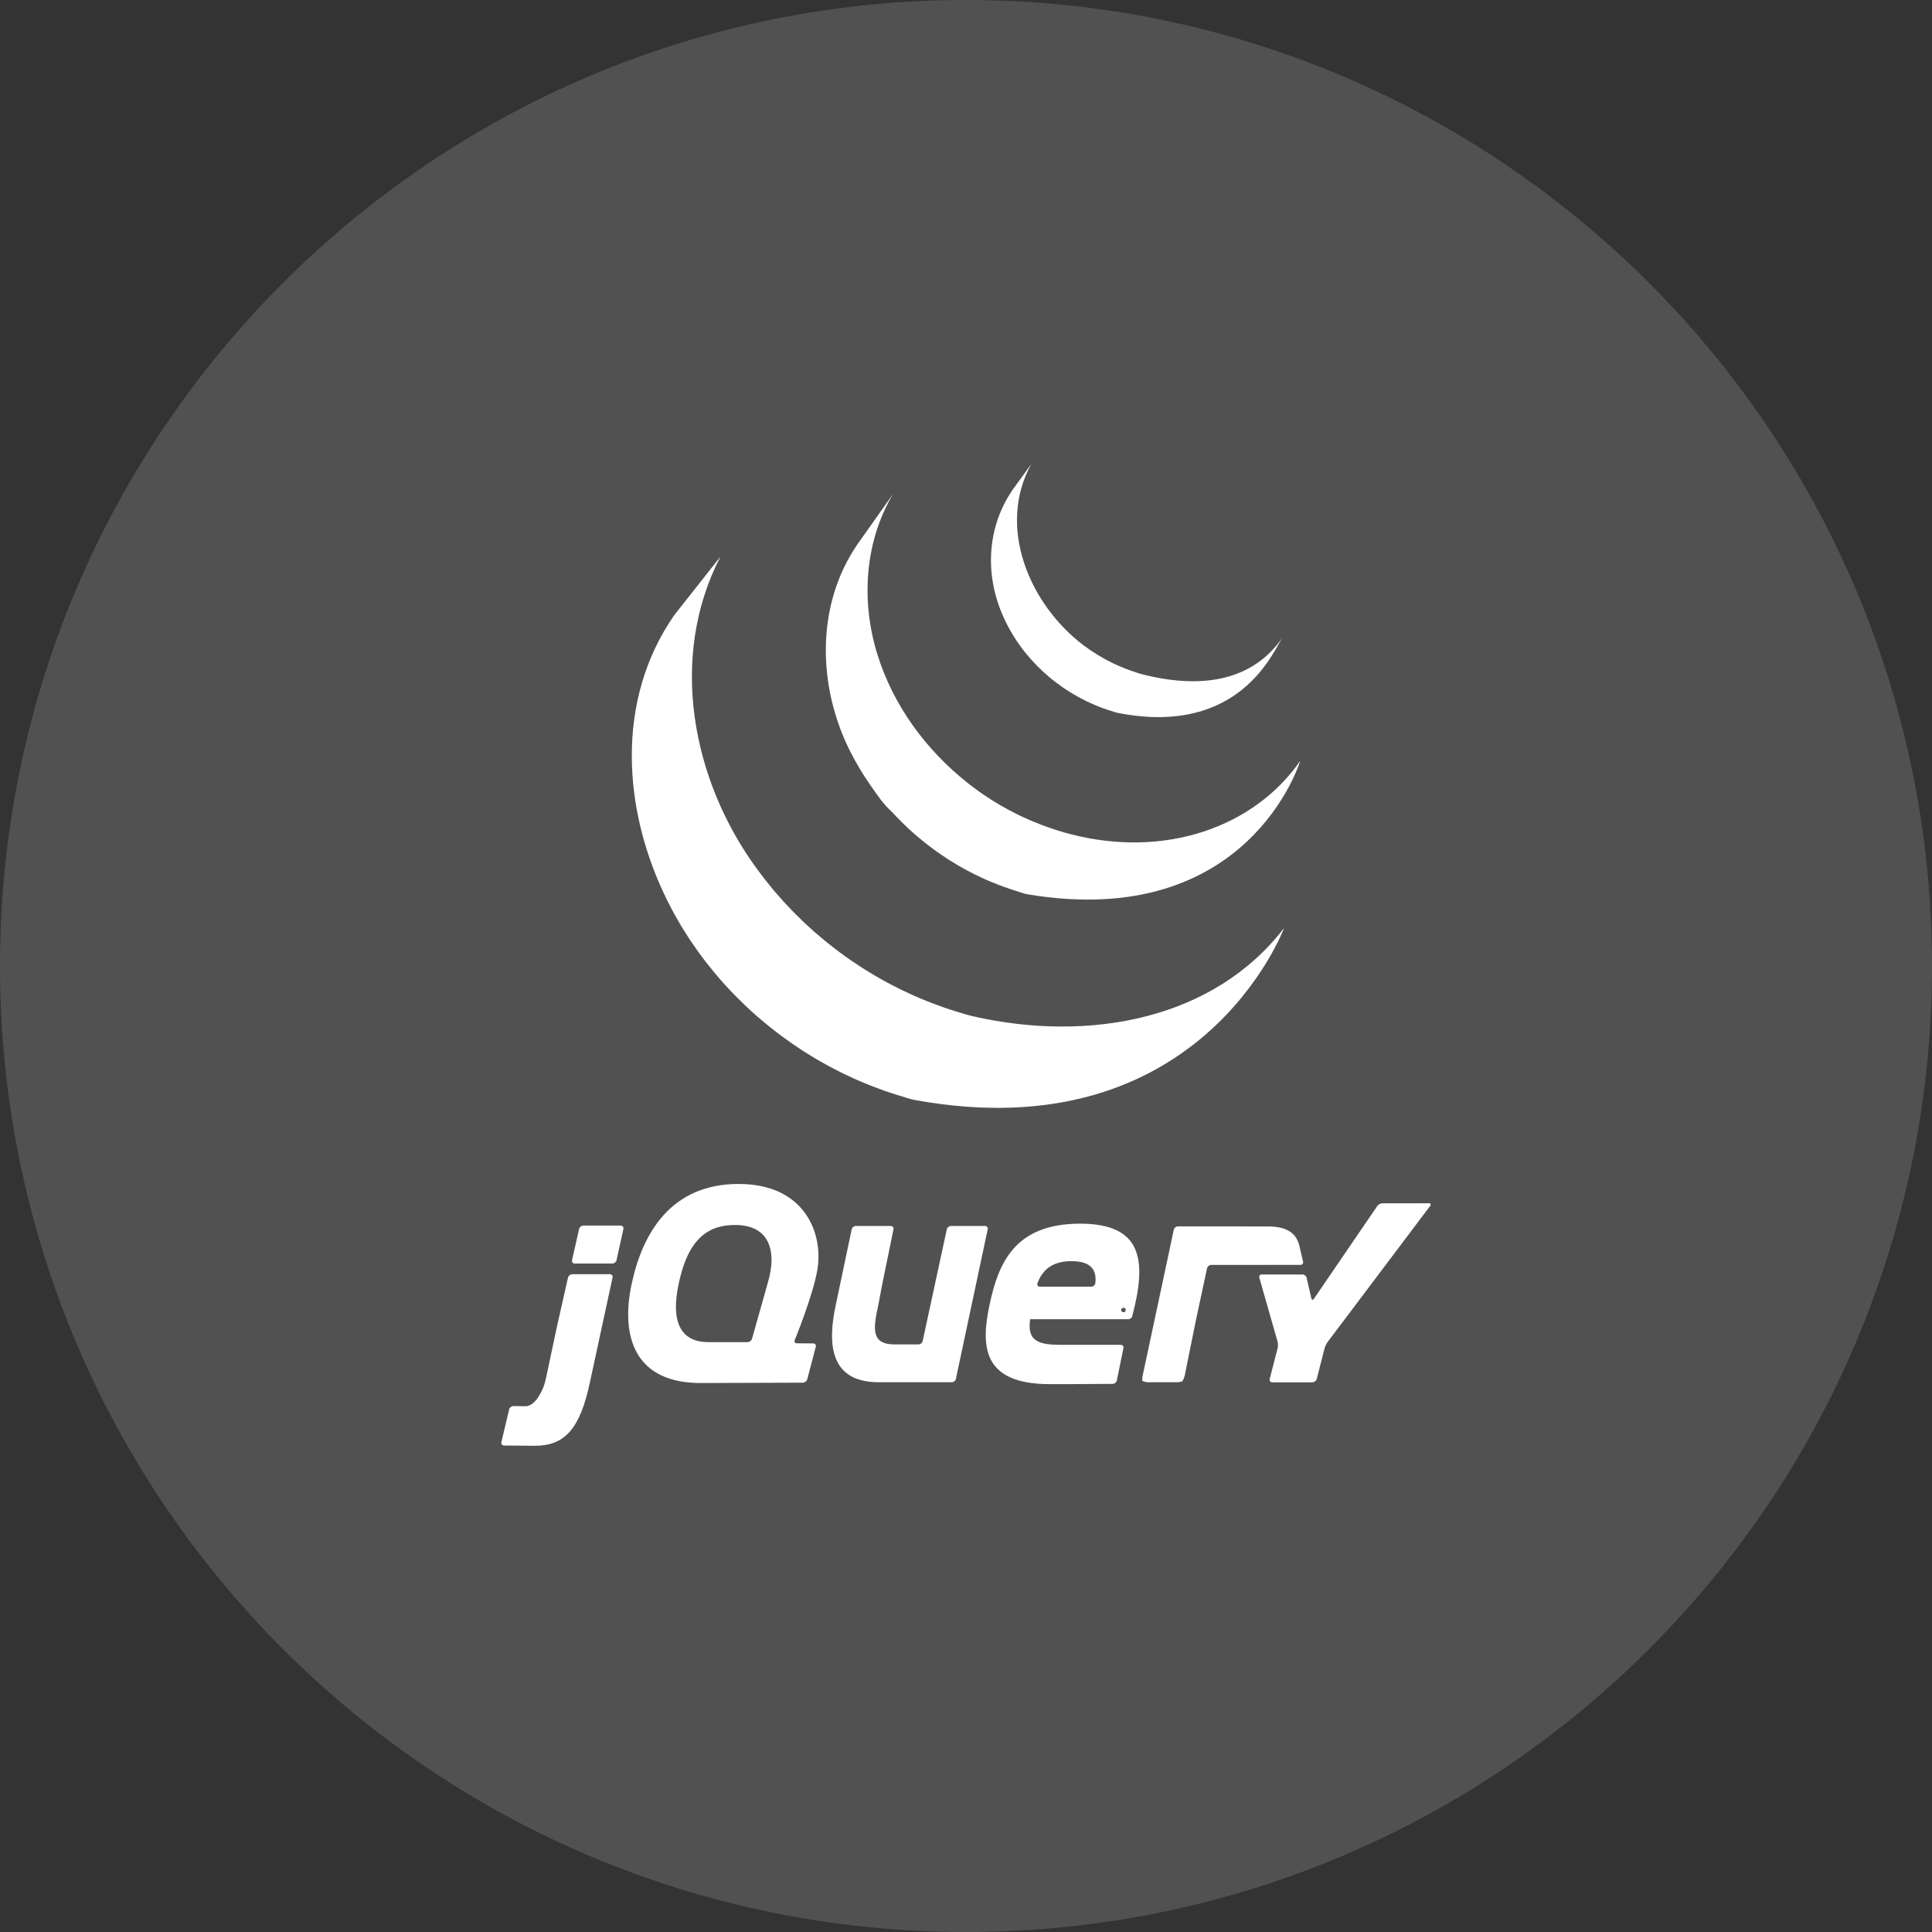
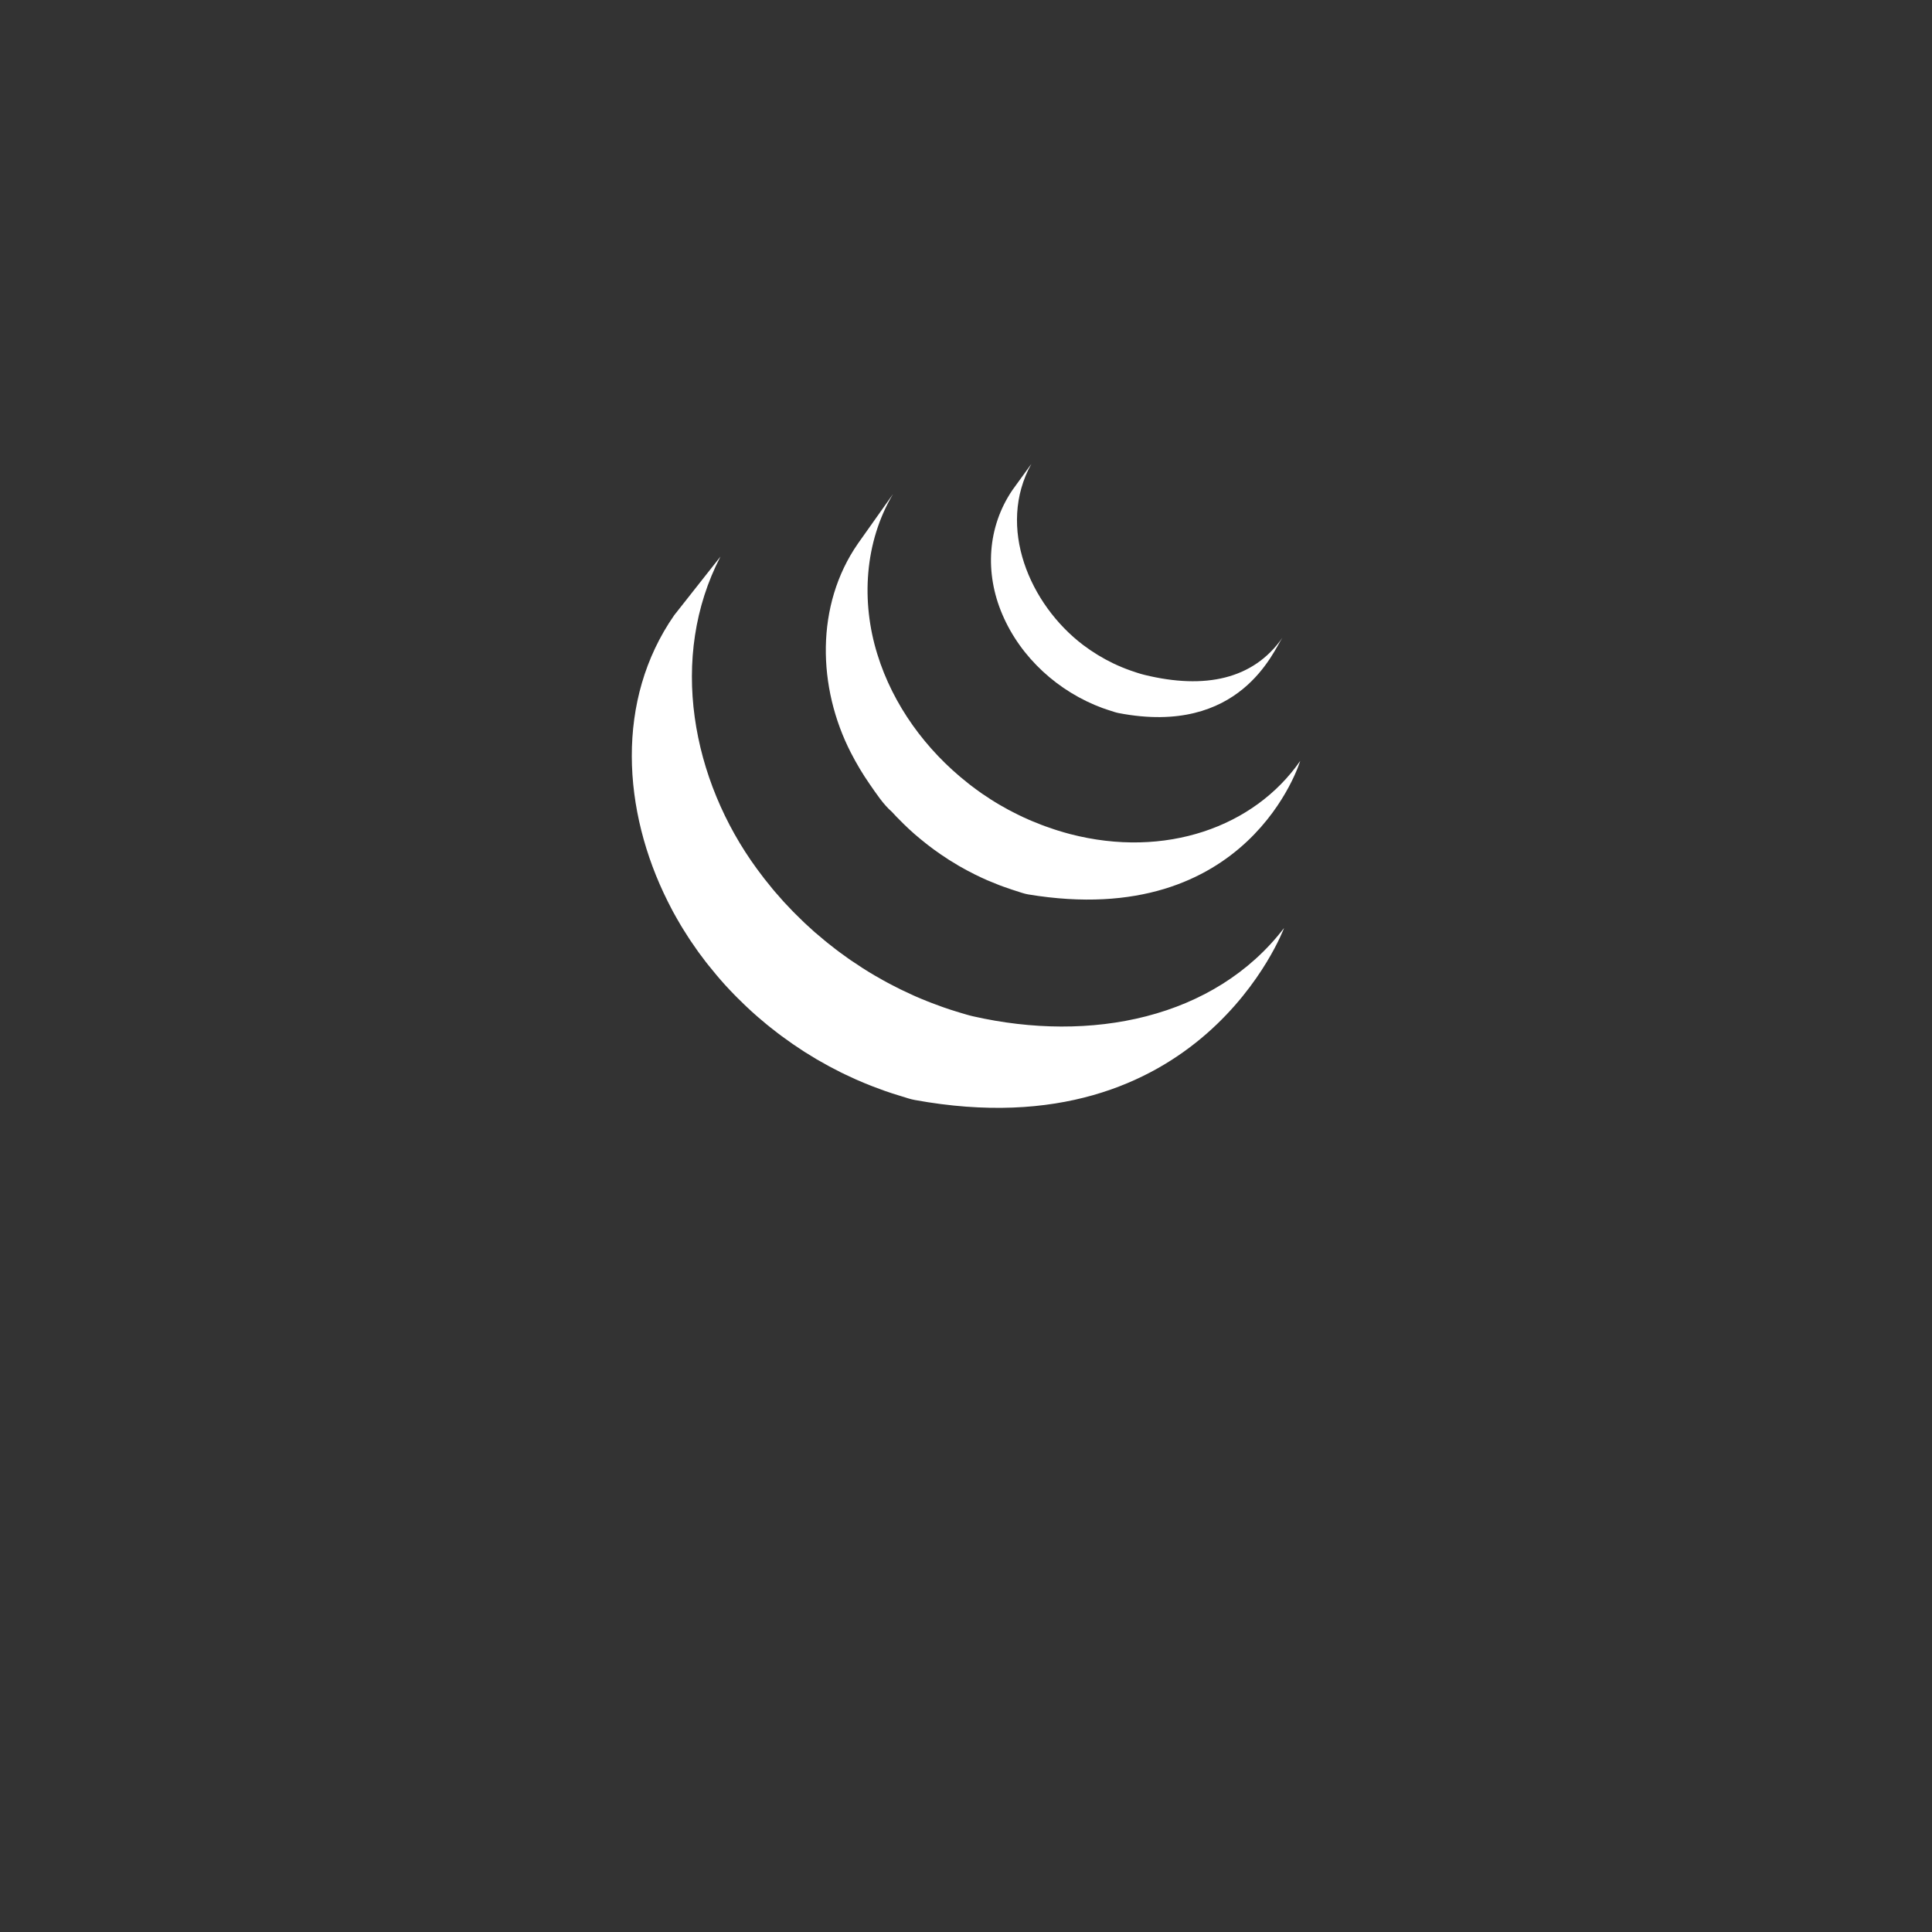
<svg xmlns="http://www.w3.org/2000/svg" width="60" height="60" viewBox="0 0 60 60" fill="none">
  <rect x="0" y="0" width="60" height="60" fill="#333333" stroke="none" />
-   <path d="M0 30C0 13.431 13.431 0 30 0C46.569 0 60 13.431 60 30C60 46.569 46.569 60 30 60C13.431 60 0 46.569 0 30Z" fill="white" fill-opacity="0.15" />
-   <path d="M20.939 19.105C19.102 21.746 19.33 25.183 20.735 27.99L20.837 28.189L20.903 28.316L20.944 28.389L21.017 28.52C21.061 28.596 21.105 28.673 21.151 28.75L21.228 28.875C21.279 28.957 21.33 29.038 21.383 29.119L21.45 29.221C21.523 29.33 21.598 29.439 21.675 29.546L21.681 29.555L21.719 29.606C21.786 29.698 21.855 29.789 21.924 29.879L22.002 29.977C22.064 30.055 22.127 30.133 22.192 30.211L22.264 30.297C22.35 30.399 22.439 30.5 22.528 30.599L22.534 30.605L22.544 30.616C22.631 30.712 22.721 30.805 22.812 30.899L22.898 30.986C22.969 31.057 23.041 31.127 23.113 31.196L23.201 31.28C23.297 31.371 23.395 31.46 23.495 31.547L23.499 31.551L23.55 31.595C23.638 31.671 23.727 31.746 23.817 31.82L23.928 31.909C24.002 31.967 24.076 32.026 24.151 32.083L24.27 32.173C24.352 32.233 24.436 32.293 24.52 32.352L24.61 32.416L24.636 32.434C24.715 32.489 24.797 32.542 24.878 32.595L24.983 32.665C25.108 32.744 25.235 32.822 25.363 32.898L25.468 32.957C25.562 33.011 25.657 33.065 25.753 33.117L25.91 33.198L26.114 33.304L26.162 33.327L26.245 33.367C26.352 33.418 26.459 33.468 26.568 33.517L26.637 33.547C26.761 33.602 26.887 33.654 27.014 33.704L27.105 33.74C27.223 33.786 27.342 33.83 27.461 33.872L27.506 33.888C27.637 33.934 27.77 33.976 27.903 34.017L27.998 34.046C28.134 34.087 28.268 34.136 28.408 34.161C37.296 35.782 39.878 28.82 39.878 28.82C37.709 31.645 33.861 32.391 30.214 31.561C30.076 31.53 29.942 31.486 29.807 31.447L29.706 31.416C29.574 31.376 29.443 31.334 29.314 31.288L29.26 31.269C29.143 31.228 29.029 31.185 28.914 31.141L28.817 31.103C28.692 31.053 28.567 31.002 28.444 30.948L28.37 30.915C28.264 30.867 28.159 30.819 28.055 30.768L27.964 30.725C27.882 30.685 27.802 30.643 27.721 30.601L27.558 30.516C27.459 30.463 27.363 30.408 27.267 30.352L27.168 30.297C27.04 30.222 26.913 30.144 26.788 30.064L26.686 29.996C26.595 29.938 26.504 29.878 26.415 29.817L26.328 29.755C26.242 29.695 26.157 29.633 26.073 29.571L25.959 29.485C25.882 29.426 25.805 29.366 25.729 29.305L25.626 29.222C25.529 29.143 25.433 29.062 25.339 28.98L25.307 28.954C25.205 28.864 25.105 28.772 25.005 28.679L24.92 28.597C24.847 28.527 24.774 28.457 24.703 28.384L24.618 28.299C24.528 28.207 24.439 28.113 24.352 28.018L24.339 28.004C24.247 27.903 24.157 27.8 24.069 27.697L23.998 27.613C23.932 27.534 23.867 27.453 23.804 27.372L23.733 27.284C23.656 27.184 23.581 27.085 23.508 26.985C21.483 24.223 20.756 20.414 22.374 17.286M26.645 16.88C25.316 18.792 25.387 21.353 26.424 23.375C26.598 23.714 26.794 24.044 27.012 24.357C27.211 24.642 27.432 24.982 27.697 25.211C27.792 25.317 27.892 25.419 27.995 25.52L28.073 25.598C28.172 25.695 28.273 25.789 28.378 25.881L28.39 25.892L28.393 25.895C28.509 25.996 28.628 26.093 28.749 26.189L28.83 26.253C28.951 26.346 29.075 26.437 29.202 26.524L29.213 26.532L29.383 26.644L29.463 26.698C29.554 26.756 29.646 26.812 29.739 26.866L29.778 26.89C29.859 26.936 29.94 26.981 30.022 27.026L30.279 27.159L30.305 27.171C30.422 27.229 30.54 27.284 30.661 27.337L30.739 27.369C30.836 27.41 30.933 27.45 31.031 27.488L31.156 27.534C31.245 27.567 31.334 27.597 31.424 27.627L31.545 27.666C31.673 27.705 31.799 27.755 31.933 27.777C38.795 28.914 40.379 23.631 40.379 23.631C38.951 25.688 36.185 26.669 33.234 25.903C33.103 25.868 32.974 25.831 32.846 25.791L32.729 25.753C32.638 25.724 32.547 25.692 32.457 25.659L32.334 25.613C32.236 25.576 32.138 25.536 32.041 25.495L31.963 25.462C31.841 25.409 31.722 25.354 31.605 25.296L31.425 25.204L31.322 25.151C31.245 25.11 31.169 25.067 31.095 25.023L31.04 24.992C30.947 24.938 30.856 24.882 30.765 24.824L30.682 24.768L30.504 24.651C30.378 24.563 30.255 24.472 30.133 24.379L30.05 24.313C28.758 23.294 27.734 21.899 27.247 20.319C26.737 18.68 26.847 16.84 27.731 15.346M31.443 15.217C30.659 16.37 30.582 17.802 31.126 19.076C31.699 20.427 32.874 21.488 34.245 21.991L34.416 22.049L34.491 22.073C34.572 22.099 34.652 22.128 34.735 22.144C38.525 22.876 39.552 20.2 39.826 19.805C38.925 21.102 37.413 21.413 35.556 20.962C35.41 20.927 35.248 20.873 35.107 20.823C34.926 20.759 34.747 20.685 34.574 20.602C34.244 20.443 33.93 20.251 33.638 20.031C31.977 18.771 30.945 16.366 32.029 14.408" fill="white" />
-   <path d="M30.59 38.074H29.533C29.475 38.074 29.416 38.12 29.404 38.178L28.654 41.648C28.642 41.705 28.584 41.752 28.525 41.752H27.777C27.038 41.752 27.123 41.24 27.274 40.539L27.279 40.518L27.296 40.429L27.299 40.413L27.369 40.04L27.407 39.844L27.748 38.178C27.76 38.12 27.721 38.073 27.663 38.073H26.579C26.52 38.073 26.462 38.12 26.45 38.178L25.984 40.39L25.983 40.392L25.962 40.495C25.694 41.72 25.765 42.889 27.224 42.926L27.267 42.927H29.557C29.616 42.927 29.674 42.88 29.686 42.823L30.674 38.178C30.686 38.12 30.648 38.074 30.59 38.074ZM19.276 38.061H18.116C18.057 38.061 17.998 38.108 17.985 38.165L17.765 39.136C17.753 39.194 17.79 39.24 17.849 39.24H19.018C19.076 39.24 19.135 39.193 19.147 39.136L19.36 38.166C19.372 38.108 19.334 38.061 19.276 38.061ZM18.939 39.572H17.77C17.712 39.572 17.653 39.619 17.64 39.676L17.311 41.131L17.266 41.34L16.951 42.825C16.938 42.882 16.913 42.974 16.894 43.03C16.894 43.03 16.676 43.68 16.308 43.672L16.262 43.672L15.945 43.666C15.886 43.665 15.827 43.711 15.813 43.767L15.571 44.787C15.557 44.844 15.595 44.891 15.653 44.892C15.861 44.894 16.328 44.9 16.61 44.9C17.527 44.9 18.011 44.391 18.32 42.929L19.023 39.676C19.036 39.619 18.998 39.572 18.939 39.572ZM40.468 39.179L40.42 38.978L40.372 38.773L40.348 38.67C40.253 38.301 39.974 38.088 39.369 38.088L37.558 38.086H36.581C36.523 38.086 36.465 38.133 36.453 38.19L36.358 38.635L36.344 38.703L35.487 42.718C35.474 42.776 35.471 42.846 35.477 42.875C35.484 42.904 35.597 42.927 35.656 42.927H36.537C36.596 42.927 36.67 42.916 36.702 42.904C36.734 42.891 36.781 42.775 36.793 42.718L37.106 41.168L37.106 41.167L37.127 41.064L37.485 39.388C37.498 39.331 37.555 39.284 37.614 39.283L40.386 39.282C40.445 39.283 40.482 39.236 40.468 39.179ZM44.037 37.369L43.824 37.37H42.937C42.878 37.37 42.803 37.409 42.77 37.458L40.807 40.332C40.775 40.381 40.737 40.374 40.724 40.317L40.579 39.684C40.566 39.626 40.508 39.58 40.449 39.58H39.188C39.129 39.58 39.094 39.626 39.11 39.682L39.675 41.662C39.691 41.718 39.693 41.811 39.678 41.868L39.432 42.826C39.417 42.883 39.453 42.929 39.512 42.929H40.758C40.817 42.929 40.877 42.883 40.892 42.826L41.138 41.868C41.153 41.811 41.193 41.726 41.229 41.679L44.414 37.452C44.45 37.404 44.431 37.366 44.372 37.367L44.037 37.369ZM34.016 39.849C34.008 39.912 33.95 39.958 33.891 39.958H32.292C32.236 39.958 32.208 39.92 32.217 39.874L32.218 39.87L32.217 39.87L32.218 39.865L32.225 39.838C32.378 39.432 32.689 39.166 33.273 39.166C33.932 39.165 34.06 39.487 34.016 39.849ZM33.547 38.002C31.494 38.002 31.007 39.248 30.734 40.506C30.462 41.788 30.485 42.986 32.609 42.986H32.867L32.931 42.986H32.946L33.201 42.986H33.205C33.766 42.983 34.329 42.979 34.557 42.977C34.615 42.976 34.672 42.929 34.684 42.872L34.889 41.869C34.901 41.812 34.863 41.764 34.804 41.764H32.894C32.135 41.764 31.909 41.562 31.992 40.969H35.047C35.095 40.968 35.14 40.935 35.158 40.89L35.165 40.864C35.618 39.154 35.488 38.003 33.547 38.002ZM23.844 39.842L23.815 39.944L23.354 41.578C23.338 41.635 23.277 41.681 23.218 41.681H21.998C21.073 41.681 20.847 40.957 21.073 39.889C21.298 38.797 21.74 38.119 22.651 38.05C23.896 37.956 24.145 38.831 23.844 39.842ZM24.681 41.618C24.681 41.618 25.256 40.221 25.387 39.415C25.565 38.335 25.024 36.769 22.936 36.769C20.859 36.769 19.957 38.264 19.613 39.889C19.269 41.527 19.72 42.963 21.785 42.951L24.936 42.94C24.994 42.939 25.055 42.892 25.07 42.836L25.335 41.825C25.349 41.767 25.314 41.721 25.255 41.721L24.747 41.718C24.697 41.717 24.668 41.685 24.674 41.642L24.681 41.618ZM34.961 40.683C34.961 40.722 34.93 40.753 34.891 40.753C34.852 40.753 34.821 40.722 34.821 40.683C34.821 40.645 34.852 40.613 34.891 40.613C34.93 40.613 34.961 40.645 34.961 40.683Z" fill="white" />
+   <path d="M20.939 19.105C19.102 21.746 19.33 25.183 20.735 27.99L20.837 28.189L20.903 28.316L20.944 28.389L21.017 28.52C21.061 28.596 21.105 28.673 21.151 28.75L21.228 28.875C21.279 28.957 21.33 29.038 21.383 29.119L21.45 29.221C21.523 29.33 21.598 29.439 21.675 29.546L21.681 29.555L21.719 29.606C21.786 29.698 21.855 29.789 21.924 29.879L22.002 29.977L22.264 30.297C22.35 30.399 22.439 30.5 22.528 30.599L22.534 30.605L22.544 30.616C22.631 30.712 22.721 30.805 22.812 30.899L22.898 30.986C22.969 31.057 23.041 31.127 23.113 31.196L23.201 31.28C23.297 31.371 23.395 31.46 23.495 31.547L23.499 31.551L23.55 31.595C23.638 31.671 23.727 31.746 23.817 31.82L23.928 31.909C24.002 31.967 24.076 32.026 24.151 32.083L24.27 32.173C24.352 32.233 24.436 32.293 24.52 32.352L24.61 32.416L24.636 32.434C24.715 32.489 24.797 32.542 24.878 32.595L24.983 32.665C25.108 32.744 25.235 32.822 25.363 32.898L25.468 32.957C25.562 33.011 25.657 33.065 25.753 33.117L25.91 33.198L26.114 33.304L26.162 33.327L26.245 33.367C26.352 33.418 26.459 33.468 26.568 33.517L26.637 33.547C26.761 33.602 26.887 33.654 27.014 33.704L27.105 33.74C27.223 33.786 27.342 33.83 27.461 33.872L27.506 33.888C27.637 33.934 27.77 33.976 27.903 34.017L27.998 34.046C28.134 34.087 28.268 34.136 28.408 34.161C37.296 35.782 39.878 28.82 39.878 28.82C37.709 31.645 33.861 32.391 30.214 31.561C30.076 31.53 29.942 31.486 29.807 31.447L29.706 31.416C29.574 31.376 29.443 31.334 29.314 31.288L29.26 31.269C29.143 31.228 29.029 31.185 28.914 31.141L28.817 31.103C28.692 31.053 28.567 31.002 28.444 30.948L28.37 30.915C28.264 30.867 28.159 30.819 28.055 30.768L27.964 30.725C27.882 30.685 27.802 30.643 27.721 30.601L27.558 30.516C27.459 30.463 27.363 30.408 27.267 30.352L27.168 30.297C27.04 30.222 26.913 30.144 26.788 30.064L26.686 29.996C26.595 29.938 26.504 29.878 26.415 29.817L26.328 29.755C26.242 29.695 26.157 29.633 26.073 29.571L25.959 29.485C25.882 29.426 25.805 29.366 25.729 29.305L25.626 29.222C25.529 29.143 25.433 29.062 25.339 28.98L25.307 28.954C25.205 28.864 25.105 28.772 25.005 28.679L24.92 28.597C24.847 28.527 24.774 28.457 24.703 28.384L24.618 28.299C24.528 28.207 24.439 28.113 24.352 28.018L24.339 28.004C24.247 27.903 24.157 27.8 24.069 27.697L23.998 27.613C23.932 27.534 23.867 27.453 23.804 27.372L23.733 27.284C23.656 27.184 23.581 27.085 23.508 26.985C21.483 24.223 20.756 20.414 22.374 17.286M26.645 16.88C25.316 18.792 25.387 21.353 26.424 23.375C26.598 23.714 26.794 24.044 27.012 24.357C27.211 24.642 27.432 24.982 27.697 25.211C27.792 25.317 27.892 25.419 27.995 25.52L28.073 25.598C28.172 25.695 28.273 25.789 28.378 25.881L28.39 25.892L28.393 25.895C28.509 25.996 28.628 26.093 28.749 26.189L28.83 26.253C28.951 26.346 29.075 26.437 29.202 26.524L29.213 26.532L29.383 26.644L29.463 26.698C29.554 26.756 29.646 26.812 29.739 26.866L29.778 26.89C29.859 26.936 29.94 26.981 30.022 27.026L30.279 27.159L30.305 27.171C30.422 27.229 30.54 27.284 30.661 27.337L30.739 27.369C30.836 27.41 30.933 27.45 31.031 27.488L31.156 27.534C31.245 27.567 31.334 27.597 31.424 27.627L31.545 27.666C31.673 27.705 31.799 27.755 31.933 27.777C38.795 28.914 40.379 23.631 40.379 23.631C38.951 25.688 36.185 26.669 33.234 25.903C33.103 25.868 32.974 25.831 32.846 25.791L32.729 25.753C32.638 25.724 32.547 25.692 32.457 25.659L32.334 25.613C32.236 25.576 32.138 25.536 32.041 25.495L31.963 25.462C31.841 25.409 31.722 25.354 31.605 25.296L31.425 25.204L31.322 25.151C31.245 25.11 31.169 25.067 31.095 25.023L31.04 24.992C30.947 24.938 30.856 24.882 30.765 24.824L30.682 24.768L30.504 24.651C30.378 24.563 30.255 24.472 30.133 24.379L30.05 24.313C28.758 23.294 27.734 21.899 27.247 20.319C26.737 18.68 26.847 16.84 27.731 15.346M31.443 15.217C30.659 16.37 30.582 17.802 31.126 19.076C31.699 20.427 32.874 21.488 34.245 21.991L34.416 22.049L34.491 22.073C34.572 22.099 34.652 22.128 34.735 22.144C38.525 22.876 39.552 20.2 39.826 19.805C38.925 21.102 37.413 21.413 35.556 20.962C35.41 20.927 35.248 20.873 35.107 20.823C34.926 20.759 34.747 20.685 34.574 20.602C34.244 20.443 33.93 20.251 33.638 20.031C31.977 18.771 30.945 16.366 32.029 14.408" fill="white" />
</svg>